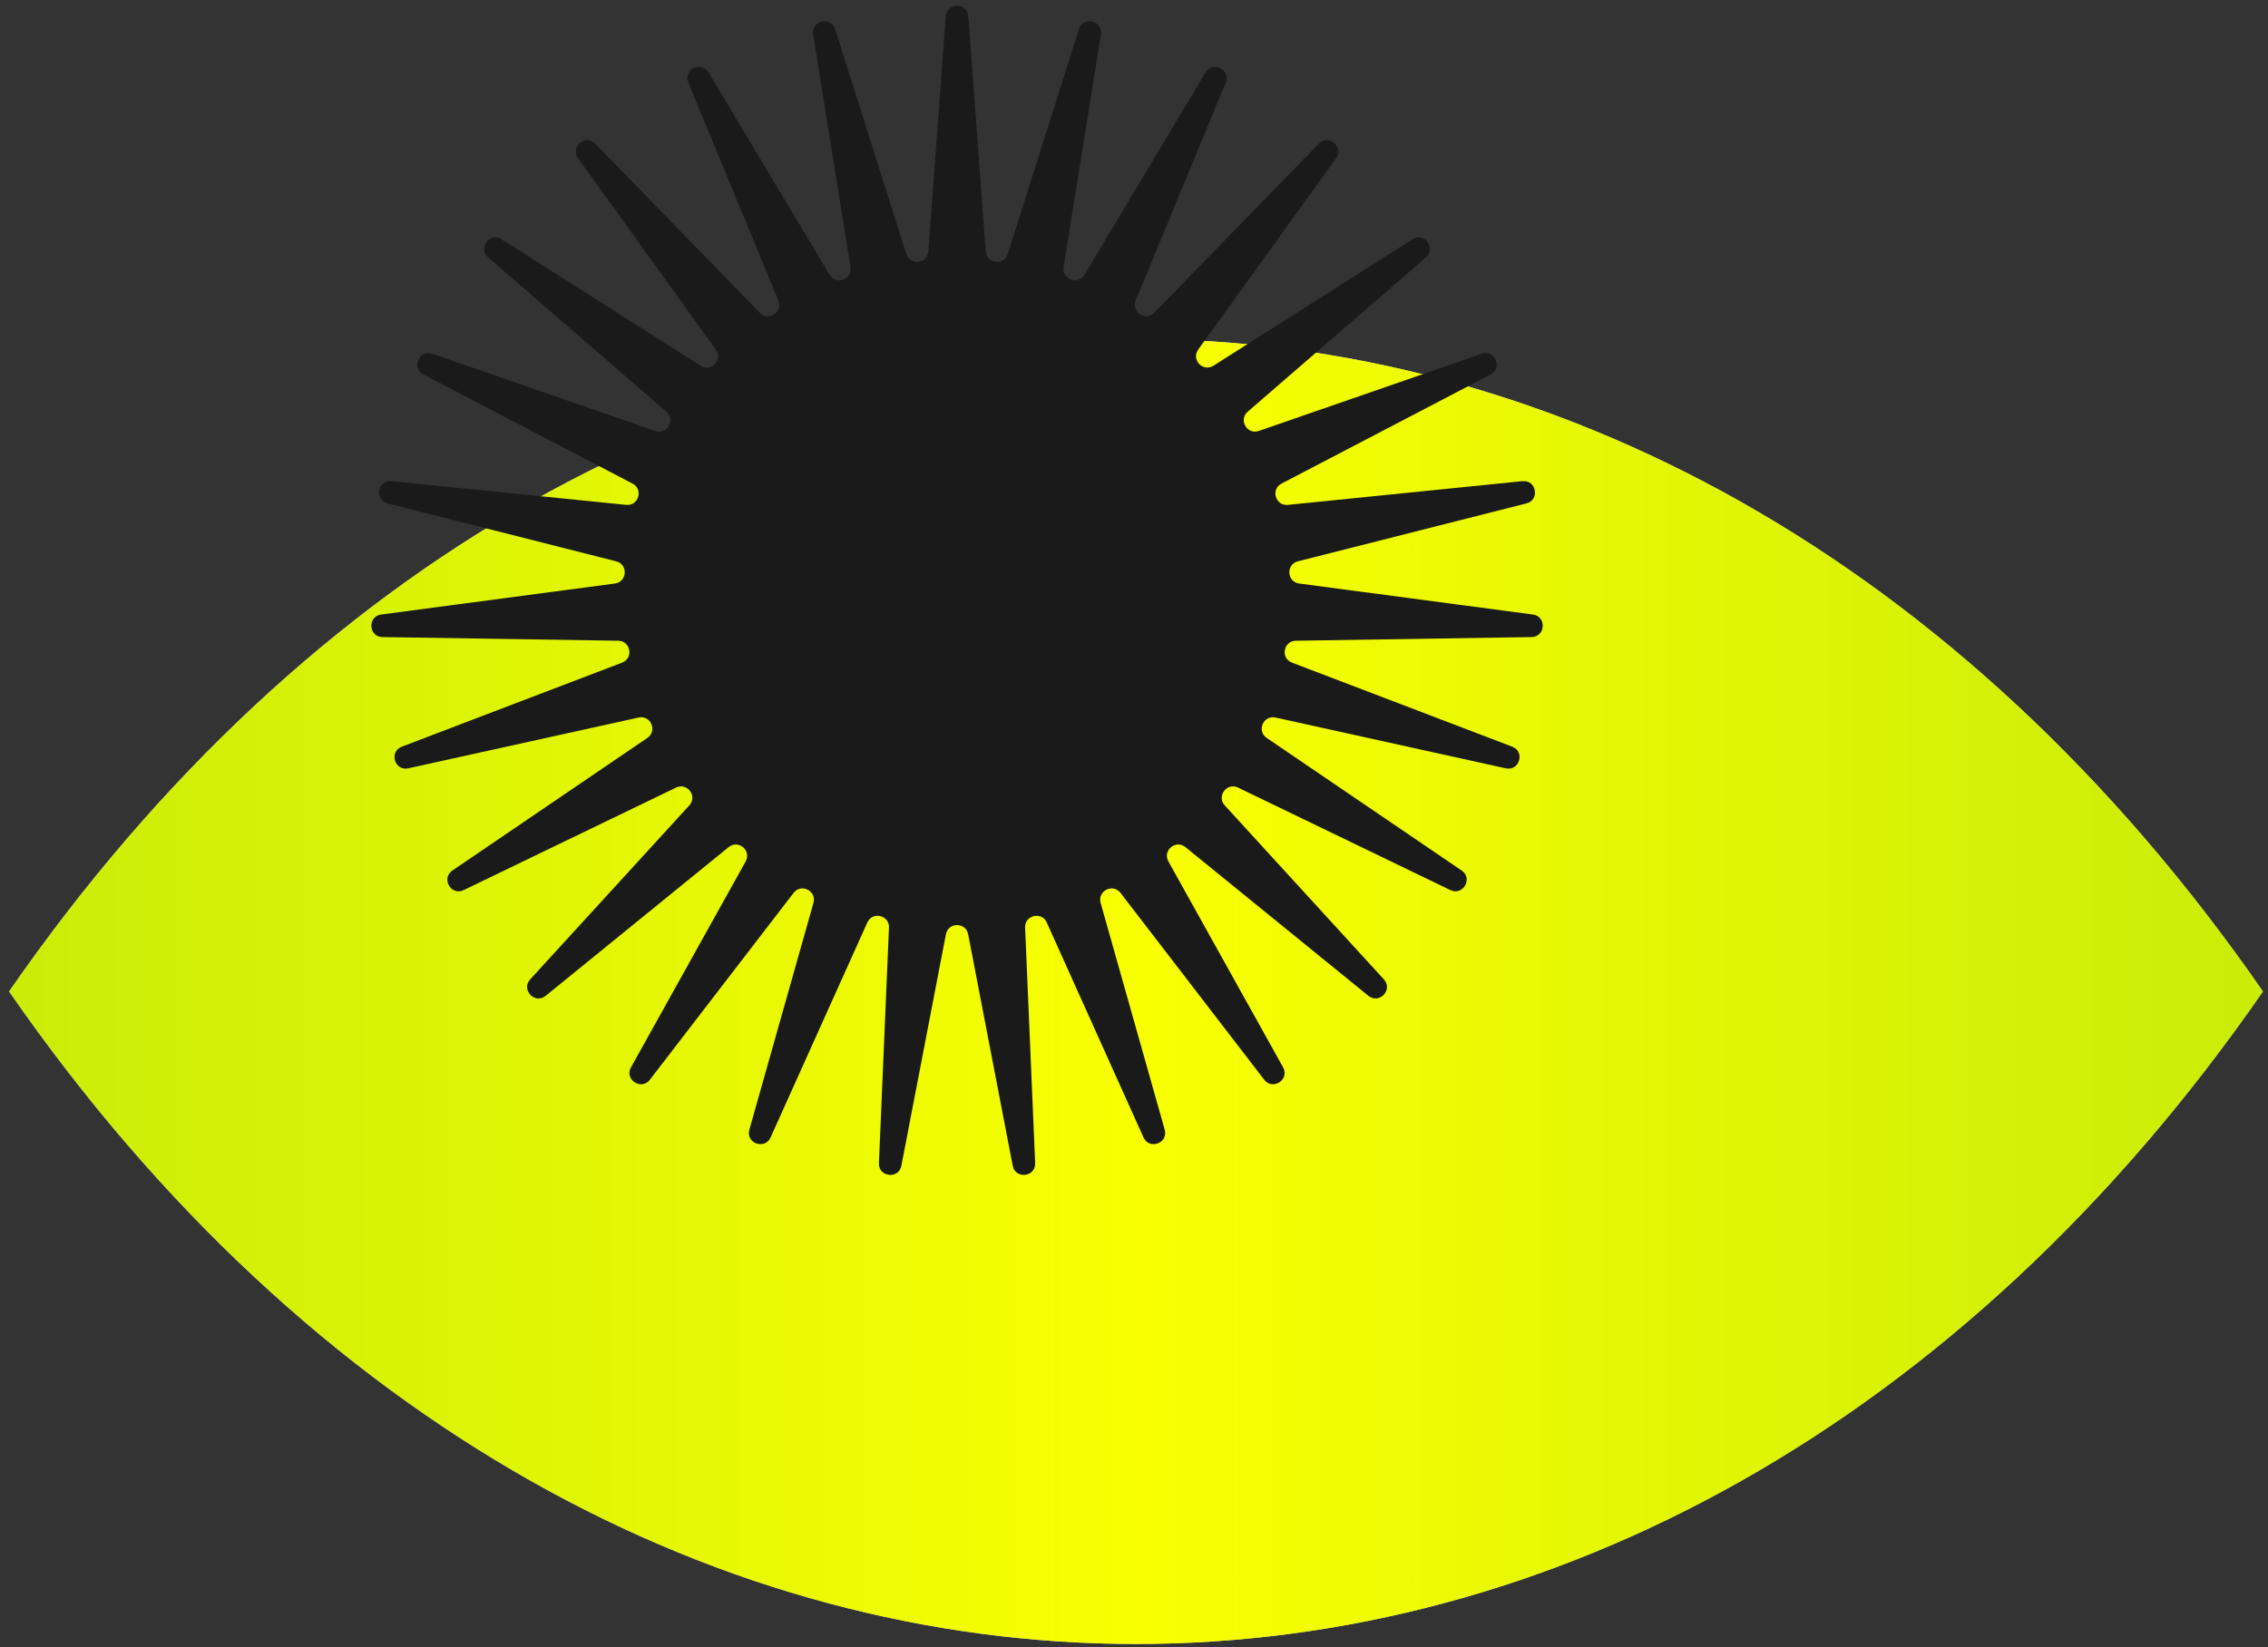
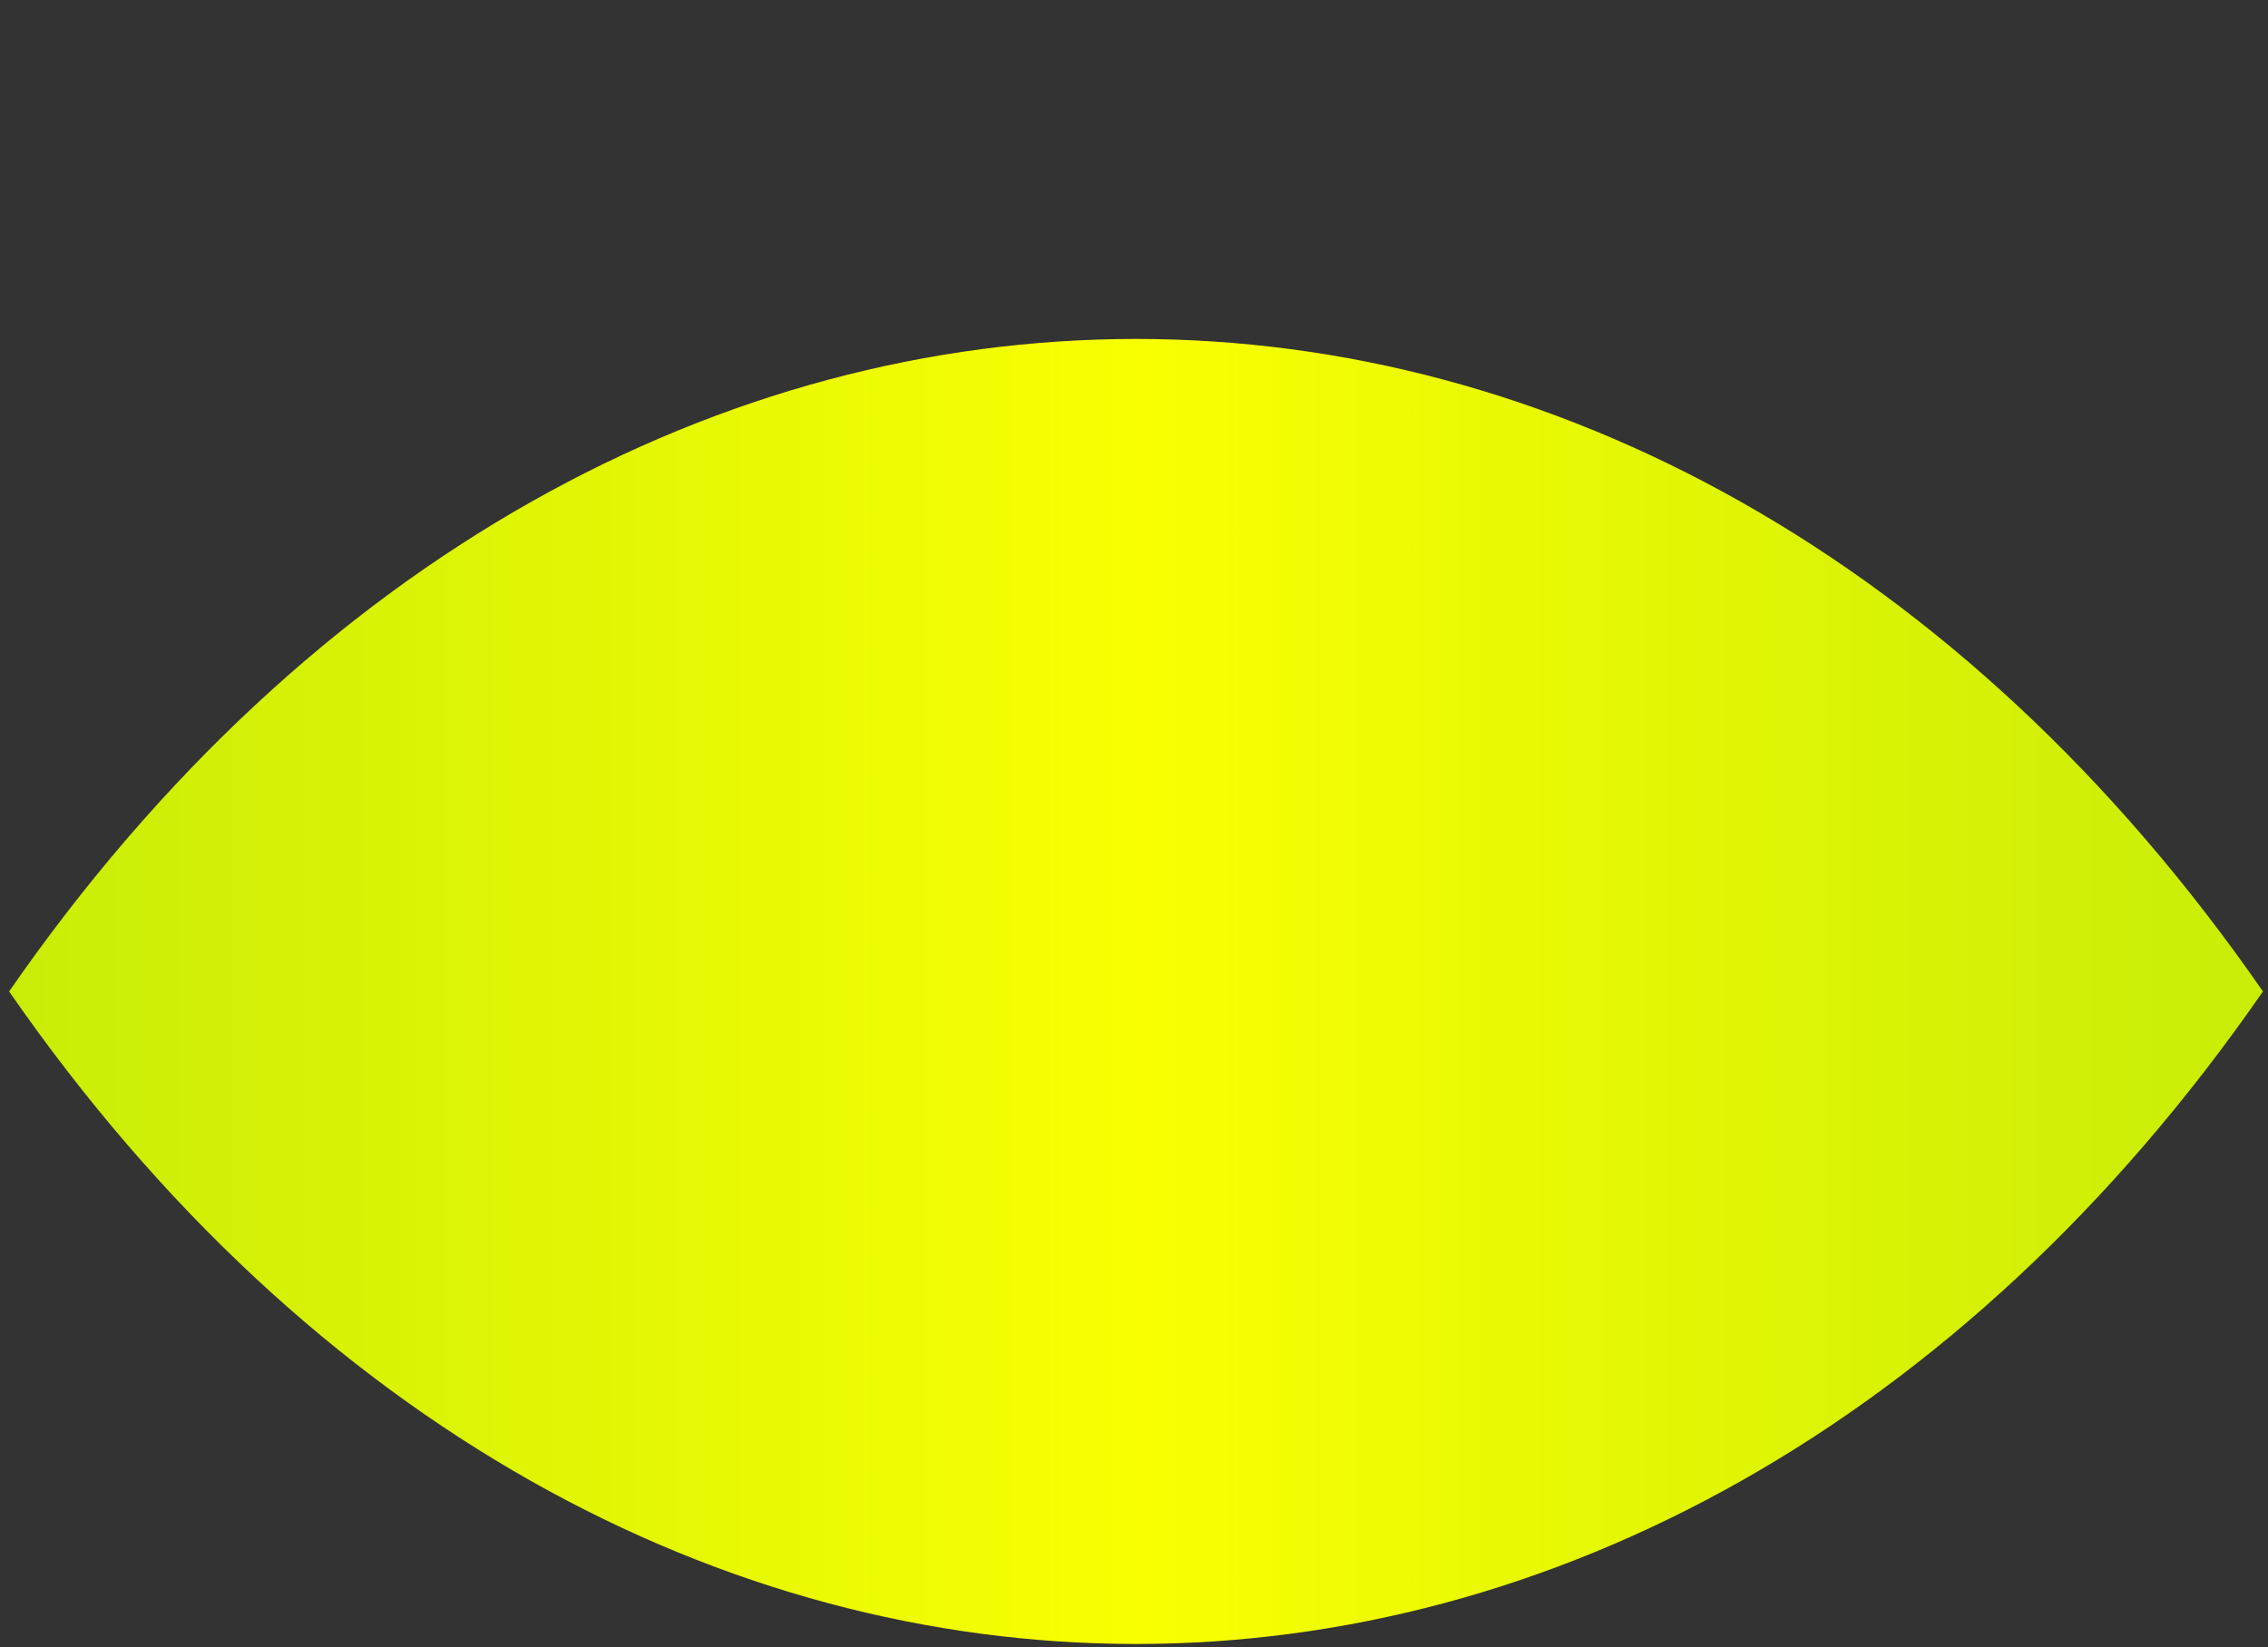
<svg xmlns="http://www.w3.org/2000/svg" width="245" height="178" viewBox="0 0 245 178" fill="none">
  <rect x="0" y="0" width="245" height="178" fill="#333333" stroke="none" />
-   <path d="M244.454 107.133C179.36 201.143 66.079 201.143 0.985 107.133C66.079 13.123 179.36 13.123 244.454 107.133Z" fill="#D9D9D9" />
  <path d="M244.454 107.133C179.36 201.143 66.079 201.143 0.985 107.133C66.079 13.123 179.36 13.123 244.454 107.133Z" fill="url(#paint0_linear_7281_330)" />
-   <path d="M102.164 1.762C102.275 0.251 104.492 0.251 104.603 1.762L106.48 27.161C106.58 28.504 108.46 28.724 108.866 27.44L116.55 3.158C117.007 1.714 119.164 2.225 118.924 3.721L114.893 28.868C114.68 30.198 116.459 30.846 117.15 29.69L130.227 7.835C131.004 6.535 132.985 7.53 132.407 8.93L122.685 32.469C122.171 33.714 123.753 34.755 124.692 33.789L142.456 15.539C143.513 14.454 145.21 15.878 144.325 17.107L129.437 37.771C128.649 38.863 129.948 40.24 131.085 39.518L152.579 25.856C153.858 25.044 155.181 26.821 154.036 27.813L134.784 44.486C133.766 45.368 134.712 47.007 135.985 46.566L160.05 38.23C161.481 37.734 162.359 39.769 161.016 40.47L138.438 52.253C137.244 52.876 137.787 54.69 139.127 54.554L164.466 51.992C165.973 51.84 166.358 54.023 164.89 54.395L140.202 60.654C138.897 60.985 139.007 62.875 140.342 63.052L165.589 66.403C167.091 66.602 166.962 68.814 165.447 68.838L139.982 69.235C138.635 69.256 138.306 71.12 139.565 71.601L163.359 80.683C164.774 81.224 164.138 83.347 162.659 83.02L137.788 77.534C136.473 77.244 135.723 78.982 136.837 79.74L157.895 94.065C159.147 94.917 158.039 96.836 156.675 96.178L133.74 85.104C132.527 84.518 131.397 86.037 132.306 87.031L149.492 105.826C150.514 106.944 148.994 108.556 147.818 107.6L128.055 91.536C127.01 90.686 125.56 91.903 126.215 93.08L138.604 115.332C139.341 116.655 137.489 117.873 136.566 116.672L121.041 96.483C120.219 95.415 118.528 96.265 118.894 97.561L125.817 122.07C126.229 123.528 124.146 124.286 123.525 122.905L113.074 99.68C112.521 98.451 110.679 98.888 110.736 100.233L111.821 125.679C111.885 127.192 109.684 127.449 109.398 125.962L104.585 100.952C104.33 99.63 102.437 99.63 102.183 100.952L97.37 125.962C97.083 127.449 94.882 127.192 94.947 125.679L96.031 100.233C96.088 98.888 94.246 98.451 93.693 99.68L83.243 122.905C82.621 124.286 80.538 123.528 80.95 122.07L87.873 97.561C88.239 96.265 86.548 95.415 85.727 96.483L70.201 116.672C69.278 117.873 67.426 116.655 68.163 115.332L80.552 93.08C81.207 91.903 79.757 90.686 78.712 91.536L58.949 107.6C57.774 108.556 56.253 106.944 57.275 105.826L74.461 87.031C75.37 86.037 74.24 84.518 73.027 85.104L50.092 96.178C48.728 96.836 47.62 94.917 48.872 94.065L69.93 79.74C71.044 78.982 70.294 77.244 68.979 77.534L44.108 83.02C42.629 83.347 41.993 81.224 43.409 80.683L67.202 71.601C68.461 71.12 68.132 69.256 66.785 69.235L41.32 68.838C39.805 68.814 39.677 66.602 41.178 66.403L66.425 63.052C67.76 62.875 67.87 60.985 66.565 60.654L41.877 54.395C40.409 54.023 40.794 51.84 42.301 51.992L67.64 54.554C68.98 54.69 69.523 52.876 68.329 52.253L45.751 40.47C44.408 39.769 45.286 37.734 46.717 38.23L70.782 46.566C72.055 47.007 73.002 45.368 71.984 44.486L52.731 27.813C51.586 26.821 52.91 25.044 54.188 25.856L75.682 39.518C76.819 40.24 78.118 38.863 77.331 37.771L62.442 17.107C61.557 15.878 63.255 14.454 64.311 15.539L82.075 33.789C83.015 34.755 84.596 33.714 84.082 32.469L74.36 8.93C73.782 7.53 75.763 6.535 76.54 7.835L89.617 29.69C90.308 30.846 92.087 30.198 91.874 28.868L87.843 3.721C87.603 2.225 89.76 1.714 90.217 3.158L97.901 27.44C98.307 28.724 100.187 28.504 100.287 27.161L102.164 1.762Z" fill="#1A1A1A" />
  <defs>
    <linearGradient id="paint0_linear_7281_330" x1="-449.022" y1="177.64" x2="684.886" y2="177.64" gradientUnits="userSpaceOnUse">
      <stop stop-color="#19AA1E" />
      <stop offset="0.505" stop-color="#F9FF01" />
      <stop offset="1" stop-color="#19AA1E" />
    </linearGradient>
  </defs>
</svg>